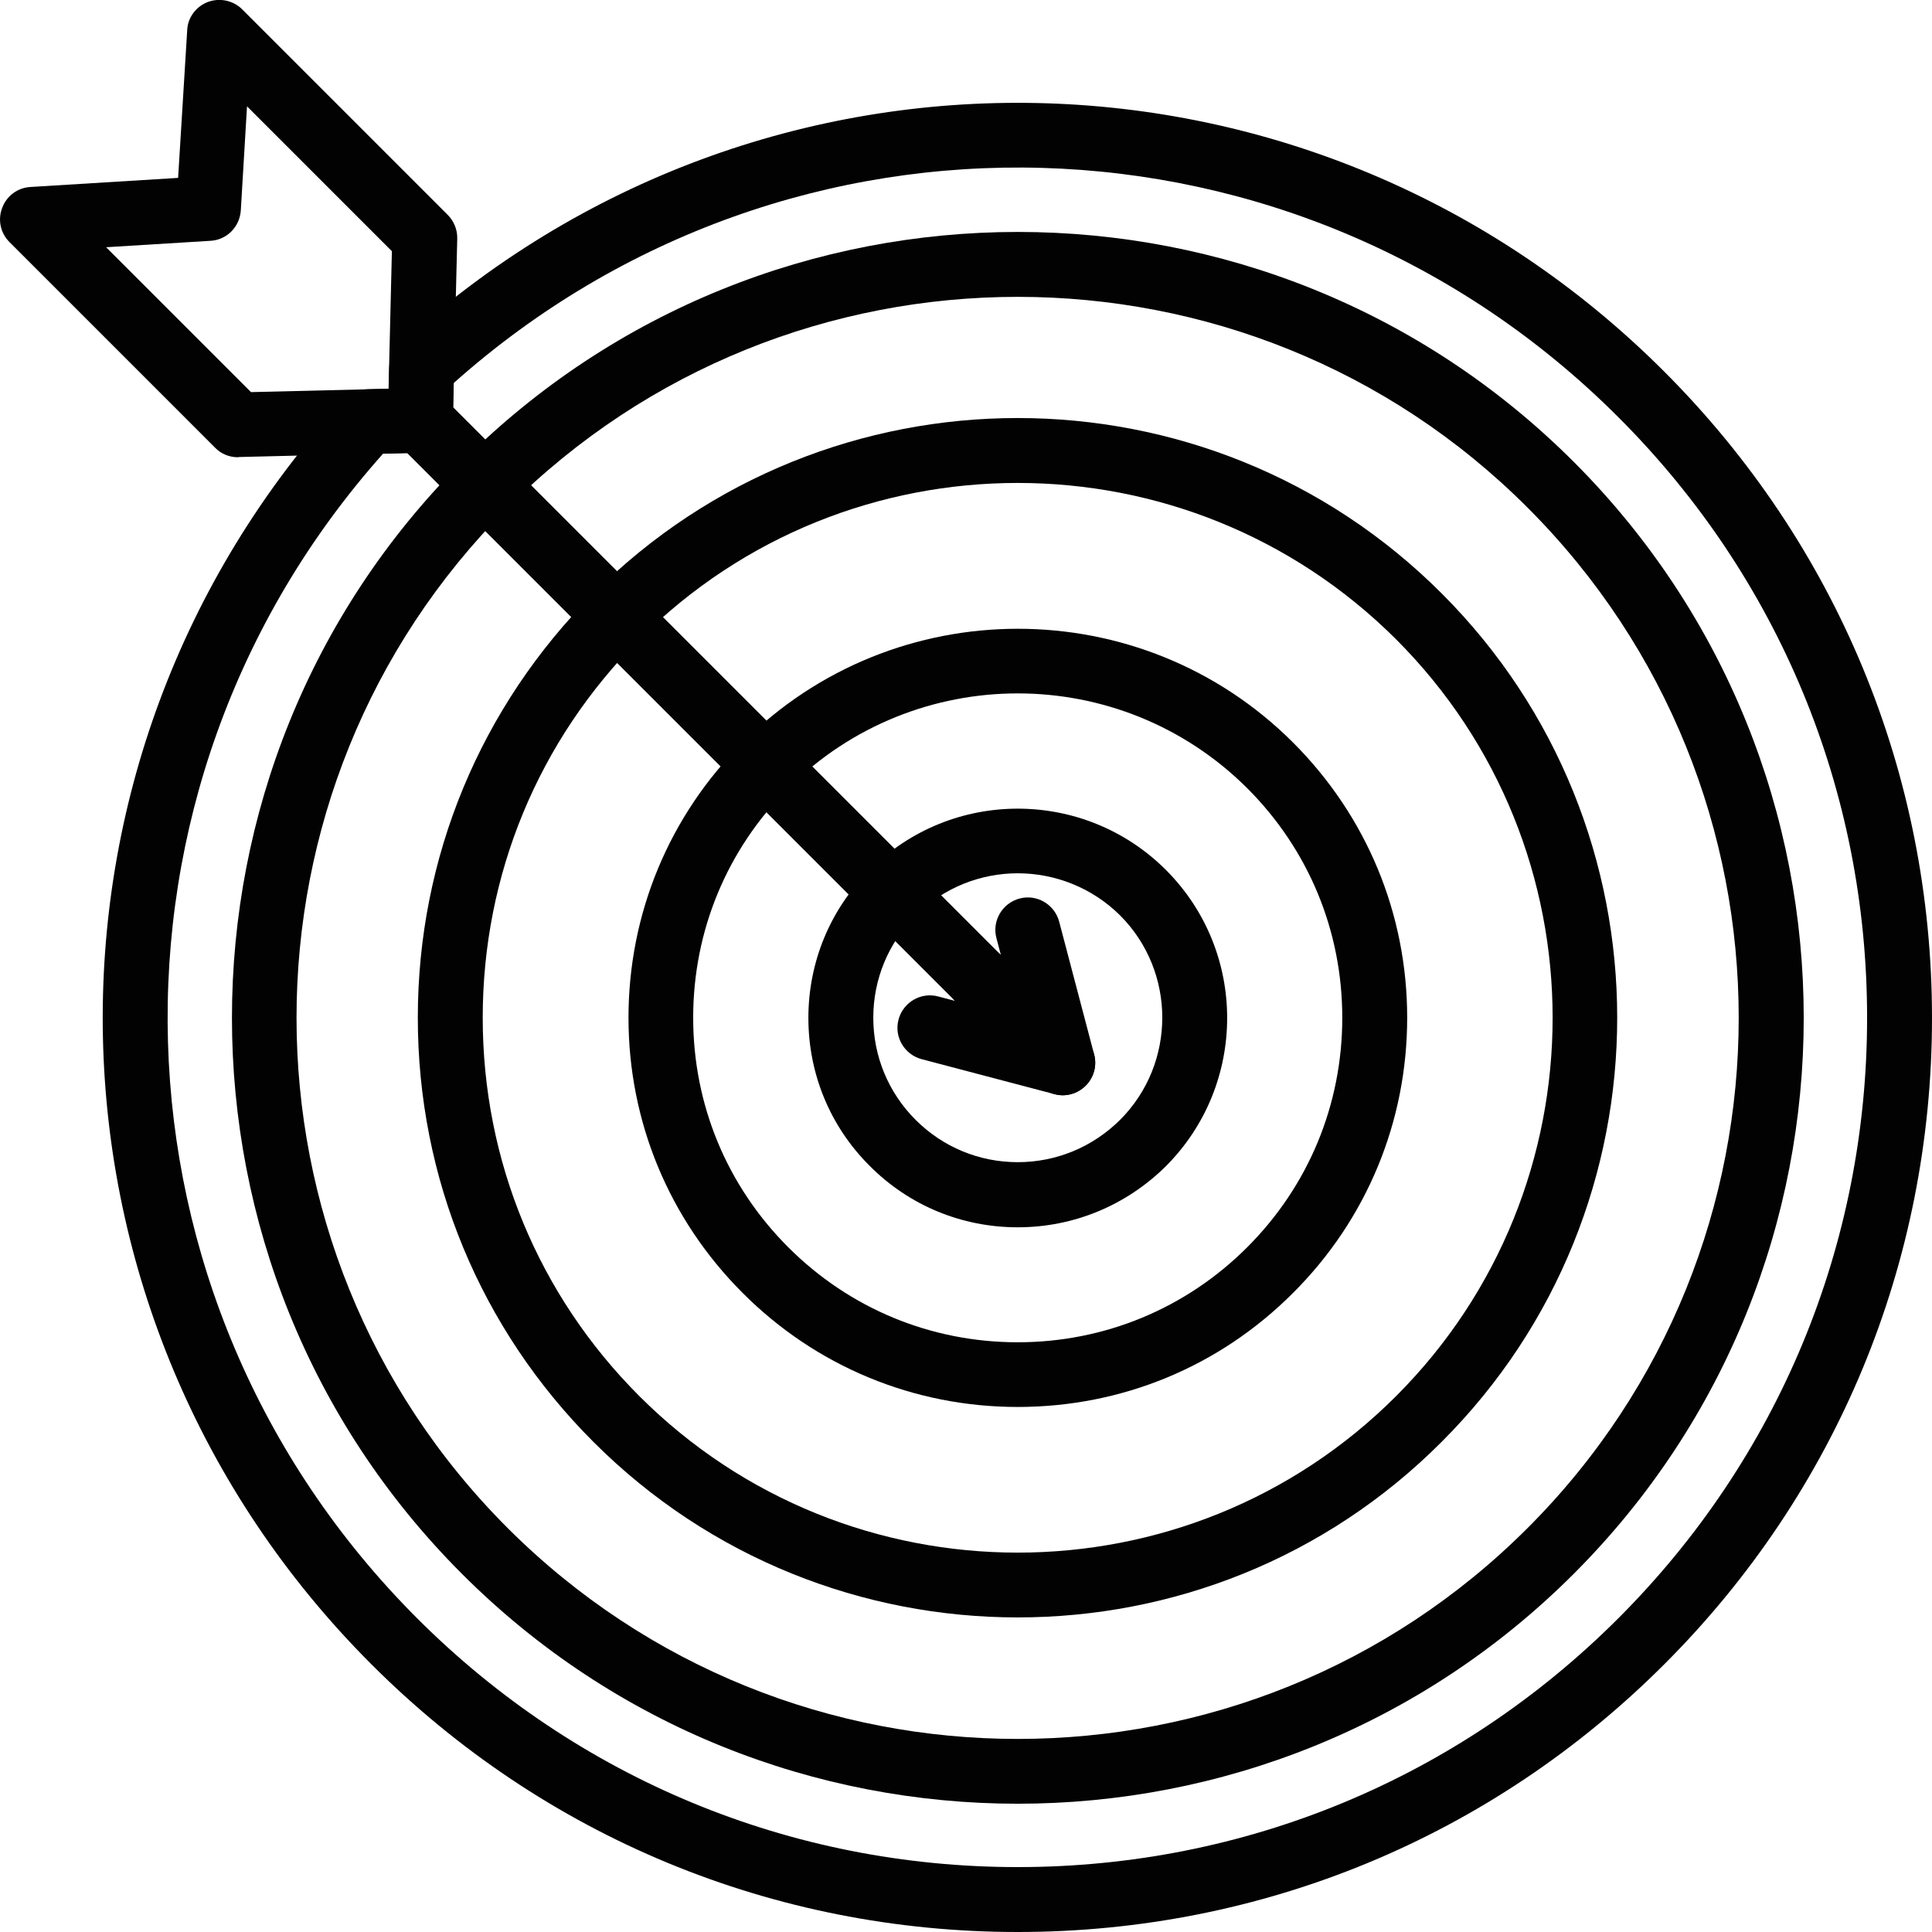
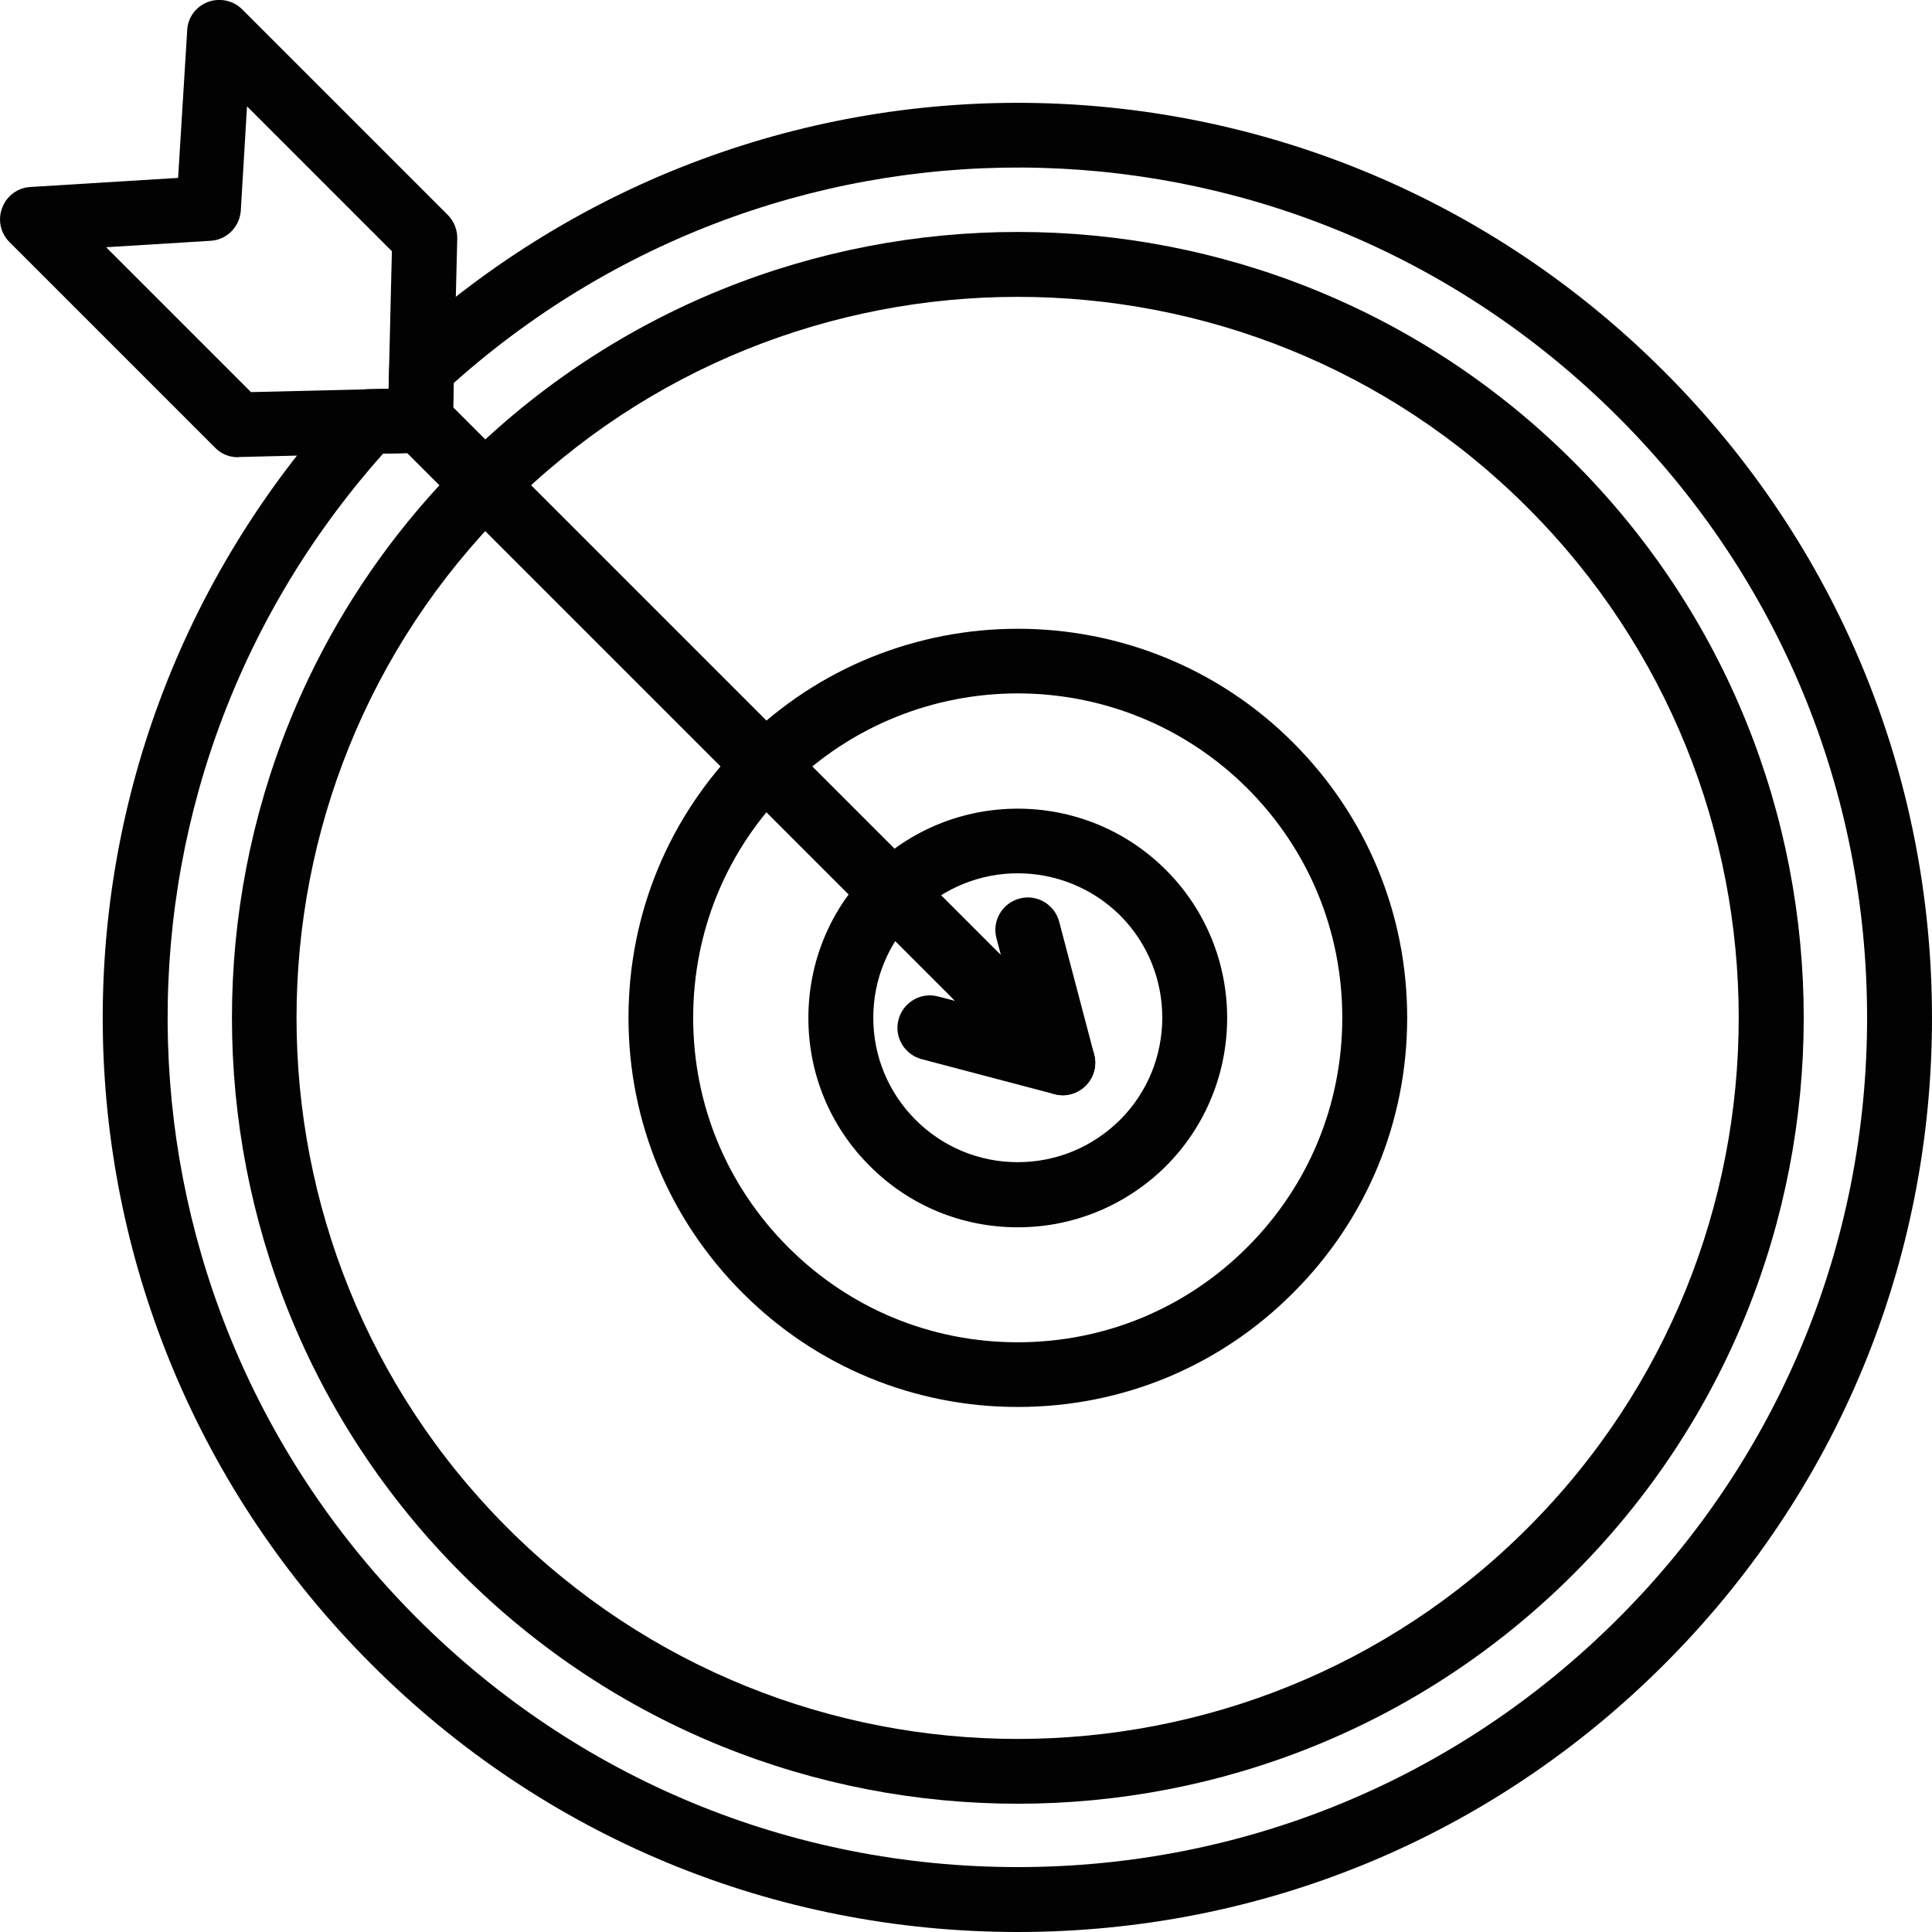
<svg xmlns="http://www.w3.org/2000/svg" version="1.1" id="Layer_1" x="0px" y="0px" viewBox="0 0 87.21 87.21" style="enable-background:new 0 0 87.21 87.21;" xml:space="preserve">
  <style type="text/css">
	.st0{fill:#020203;}
</style>
  <g>
    <path class="st0" d="M45.94,81.42c-9.09,0-18.18-3.46-25.09-10.38c-13.84-13.84-13.84-36.35,0-50.19   c13.84-13.84,36.35-13.84,50.19,0c13.84,13.84,13.84,36.35,0,50.19C64.12,77.96,55.03,81.42,45.94,81.42z M45.94,13.4   c-8.34,0-16.68,3.17-23.03,9.52c-12.7,12.7-12.7,33.35,0,46.05c12.7,12.7,33.36,12.7,46.05,0c12.7-12.7,12.7-33.35,0-46.05   C62.62,16.57,54.28,13.4,45.94,13.4z" />
-     <path class="st0" d="M45.94,73.01c-6.94,0-13.87-2.64-19.15-7.92c-5.11-5.11-7.93-11.91-7.93-19.15c0-7.23,2.82-14.03,7.93-19.15   c10.56-10.56,27.74-10.56,38.29,0c10.56,10.56,10.56,27.74,0,38.29C59.81,70.37,52.88,73.01,45.94,73.01z M45.94,21.8   c-6.19,0-12.37,2.35-17.08,7.06c-4.56,4.56-7.07,10.63-7.07,17.08c0,6.45,2.51,12.52,7.07,17.08c9.42,9.42,24.74,9.42,34.16,0   c9.42-9.42,9.42-24.74,0-34.16C58.31,24.16,52.13,21.8,45.94,21.8z" />
    <path class="st0" d="M45.94,63.51c-4.69,0-9.11-1.83-12.42-5.15c-3.32-3.32-5.15-7.73-5.15-12.42s1.83-9.11,5.15-12.42   c6.85-6.85,18-6.85,24.85,0c3.32,3.32,5.15,7.73,5.15,12.42s-1.83,9.11-5.15,12.42C55.05,61.69,50.64,63.51,45.94,63.51z    M45.94,31.3c-3.75,0-7.5,1.43-10.36,4.28c-2.77,2.77-4.29,6.44-4.29,10.36s1.52,7.59,4.29,10.36c2.77,2.77,6.44,4.29,10.36,4.29   c3.91,0,7.59-1.52,10.36-4.29c2.77-2.77,4.29-6.44,4.29-10.36s-1.52-7.59-4.29-10.36C53.44,32.73,49.69,31.3,45.94,31.3z" />
    <path class="st0" d="M45.94,55.4c-2.52,0-4.9-0.98-6.68-2.77c-1.79-1.78-2.77-4.16-2.77-6.68c0-2.52,0.98-4.9,2.77-6.68   c3.68-3.69,9.68-3.69,13.37,0s3.68,9.68,0,13.37C50.84,54.41,48.47,55.4,45.94,55.4z M45.94,39.42c-1.67,0-3.34,0.64-4.61,1.91   c-1.23,1.23-1.91,2.87-1.91,4.61c0,1.74,0.68,3.38,1.91,4.61s2.87,1.91,4.61,1.91c1.74,0,3.38-0.68,4.62-1.91   c2.54-2.54,2.54-6.69,0-9.23C49.29,40.06,47.61,39.42,45.94,39.42z" />
    <path class="st0" d="M45.94,47.41c-0.37,0-0.75-0.14-1.03-0.43L17.94,20.01c-0.57-0.57-0.57-1.5,0-2.07s1.5-0.57,2.07,0   l26.97,26.97c0.57,0.57,0.57,1.5,0,2.07C46.69,47.26,46.32,47.41,45.94,47.41z" />
    <path class="st0" d="M47.97,49.44c-0.38,0-0.75-0.15-1.03-0.43l-3.79-3.79c-0.57-0.57-0.57-1.5,0-2.07   c0.56-0.56,1.46-0.57,2.03-0.04l-0.2-0.76c-0.21-0.78,0.26-1.58,1.04-1.79c0.78-0.21,1.58,0.26,1.79,1.04l1.58,6   c0.17,0.64-0.11,1.31-0.69,1.64C48.47,49.37,48.22,49.44,47.97,49.44z" />
    <path class="st0" d="M47.97,49.44c-0.12,0-0.25-0.02-0.37-0.05l-6-1.58c-0.78-0.21-1.25-1.01-1.04-1.79   c0.21-0.78,1.01-1.25,1.79-1.04l0.76,0.2c-0.53-0.57-0.52-1.47,0.04-2.03c0.57-0.57,1.5-0.57,2.07,0l3.79,3.79   c0.47,0.47,0.56,1.19,0.23,1.76C48.98,49.16,48.49,49.44,47.97,49.44z" />
    <path class="st0" d="M10.74,20.64c-0.39,0-0.76-0.15-1.03-0.43l-9.28-9.28c-0.41-0.41-0.54-1.01-0.33-1.55   c0.2-0.54,0.7-0.91,1.28-0.94l6.66-0.41l0.41-6.66C8.47,0.8,8.84,0.3,9.38,0.09c0.54-0.2,1.15-0.07,1.55,0.33l9.28,9.28   c0.28,0.28,0.44,0.67,0.43,1.07l-0.2,8.23c-0.02,0.78-0.65,1.41-1.43,1.43l-8.23,0.2C10.76,20.64,10.75,20.64,10.74,20.64z    M4.79,11.16l6.54,6.54l6.21-0.15l0.15-6.21l-6.54-6.54L10.87,9.5c-0.05,0.74-0.63,1.33-1.37,1.37L4.79,11.16z" />
    <path class="st0" d="M45.94,87.21c-11.02,0-21.39-4.29-29.18-12.09C1.08,59.44,0.54,34.37,15.55,18.04   c0.27-0.29,0.65-0.46,1.04-0.47l0.96-0.02l0.02-0.96c0.01-0.4,0.18-0.77,0.47-1.04c16.32-15,41.4-14.47,57.08,1.22   c7.79,7.79,12.09,18.16,12.09,29.18s-4.29,21.39-12.09,29.18C67.33,82.92,56.97,87.21,45.94,87.21z M17.29,20.48   C3.77,35.65,4.41,58.63,18.83,73.05c7.24,7.24,16.87,11.23,27.11,11.23c10.24,0,19.87-3.99,27.11-11.23   c7.24-7.24,11.23-16.87,11.23-27.11S80.3,26.07,73.05,18.83C58.63,4.4,35.65,3.77,20.48,17.29l-0.04,1.72   c-0.02,0.78-0.65,1.41-1.43,1.43L17.29,20.48z" />
  </g>
  <g>
</g>
  <g>
</g>
  <g>
</g>
  <g>
</g>
  <g>
</g>
  <g>
</g>
</svg>